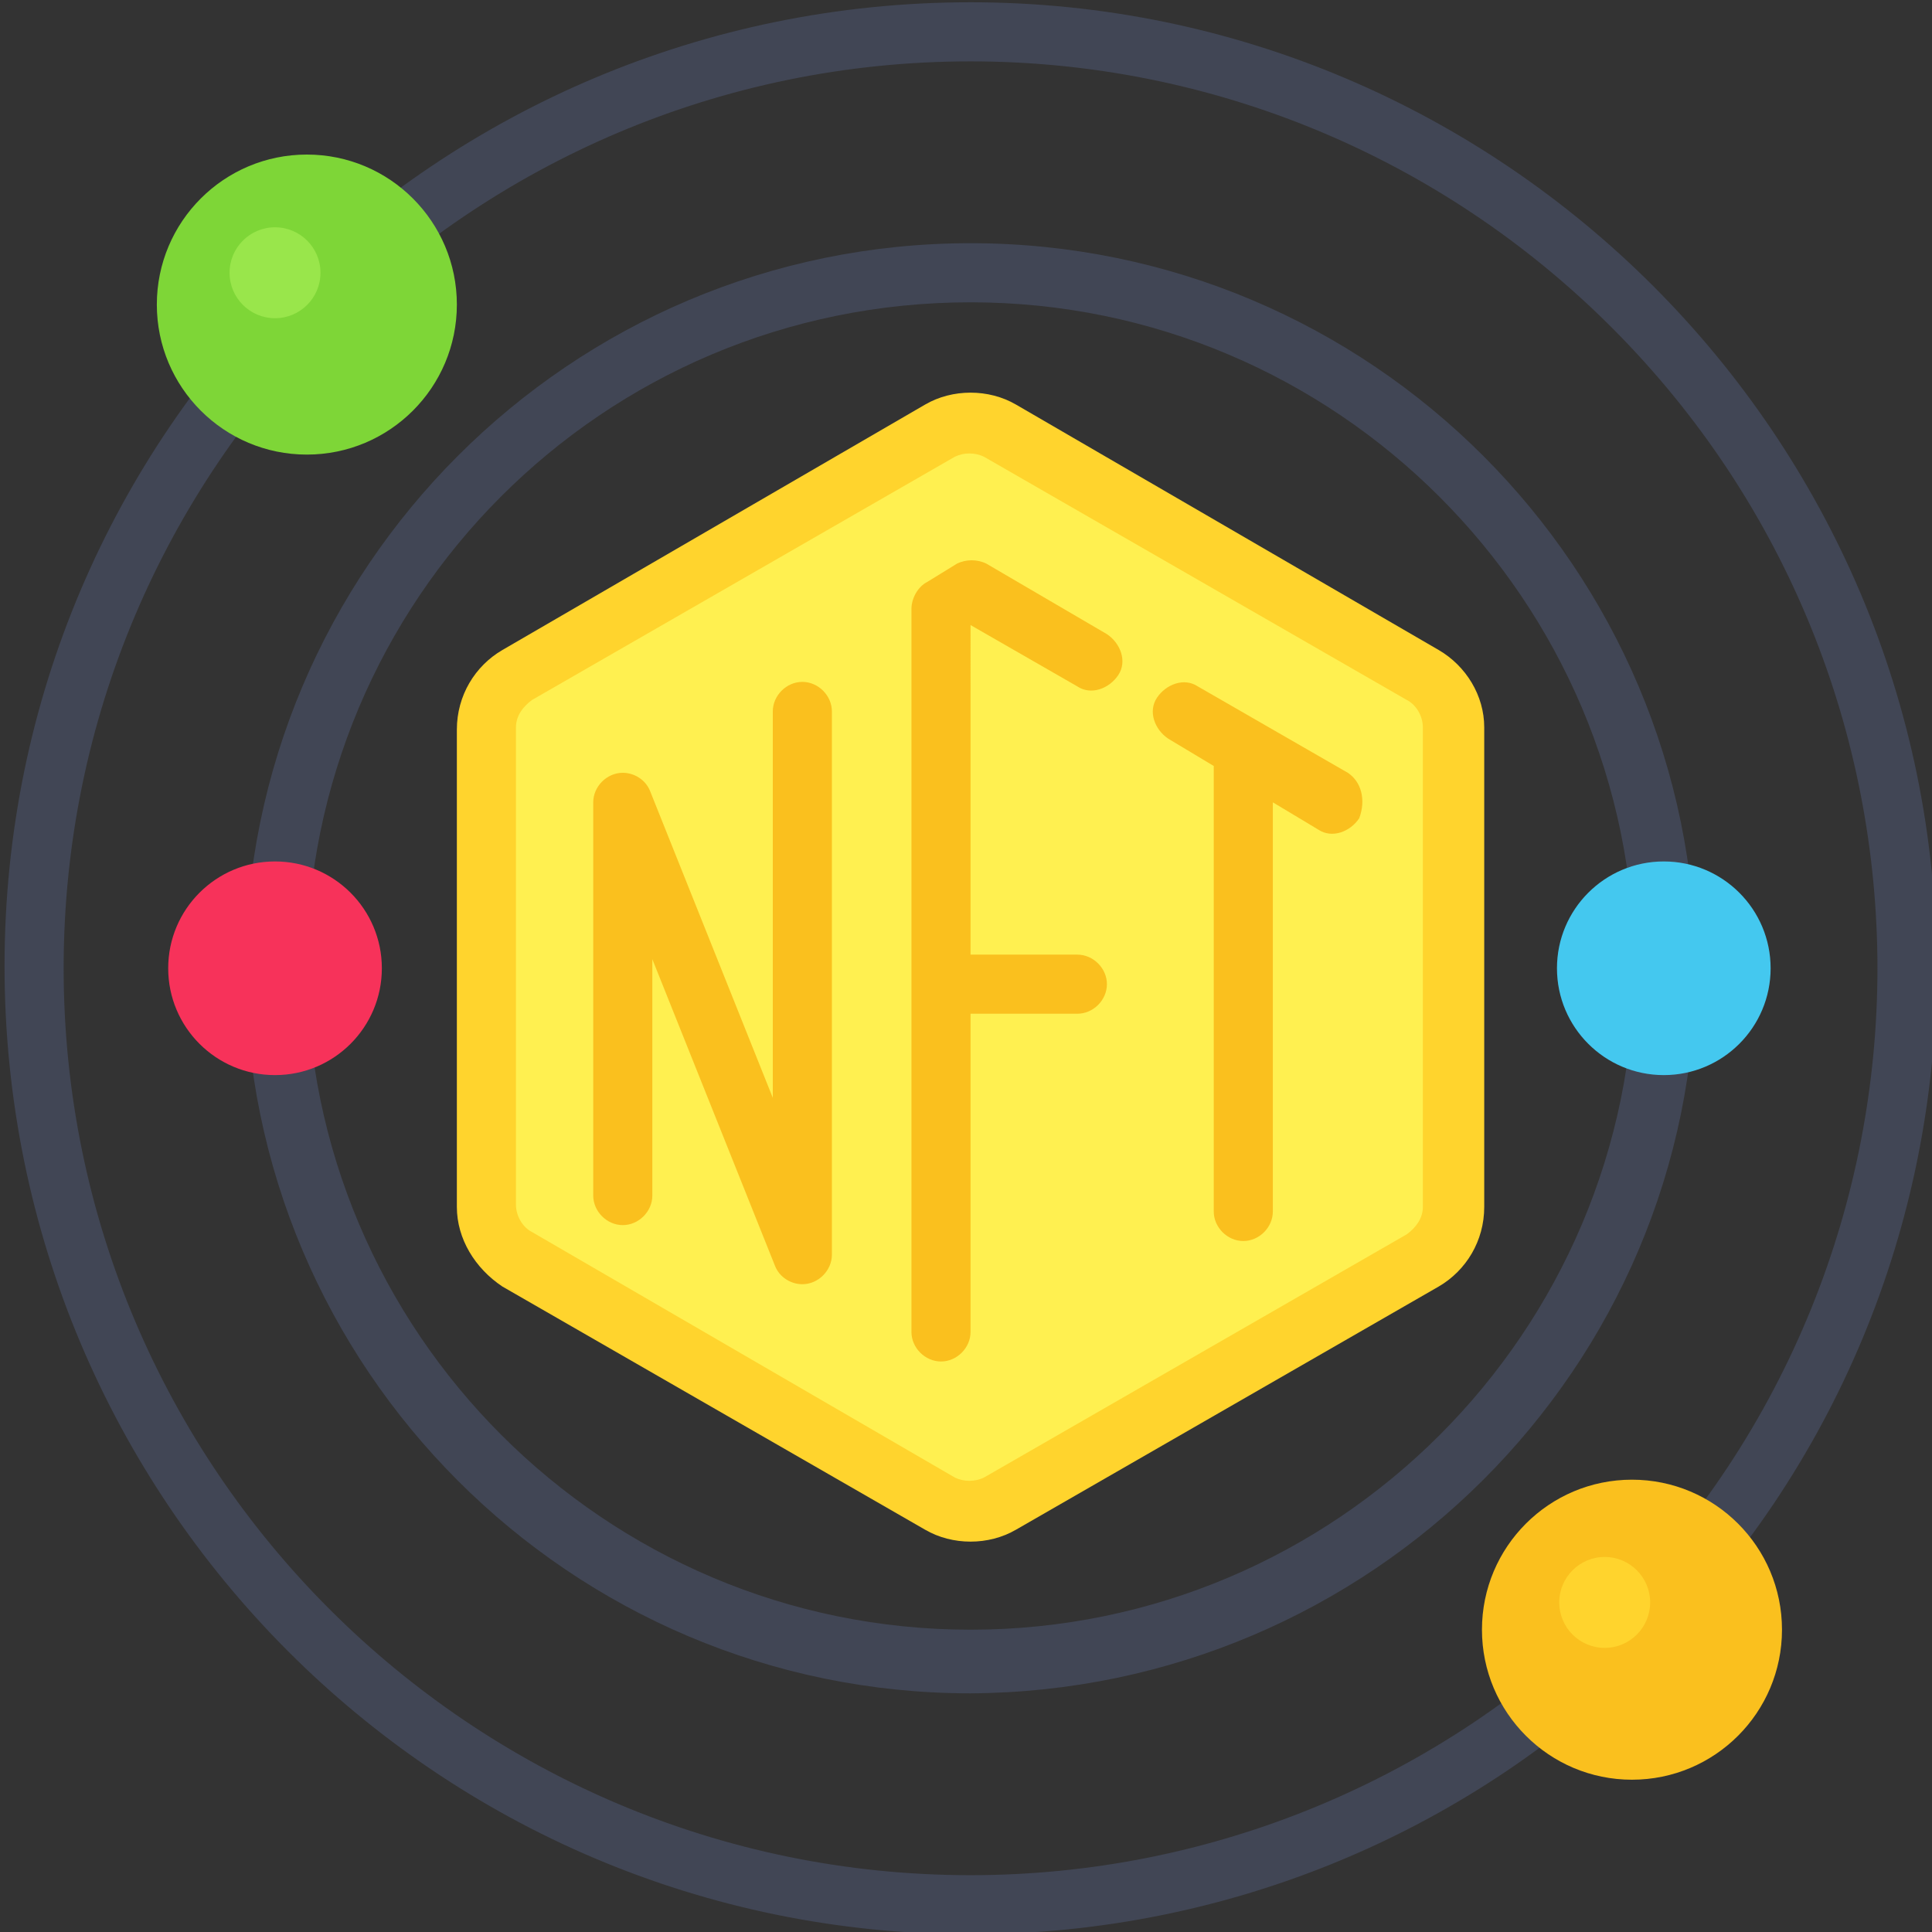
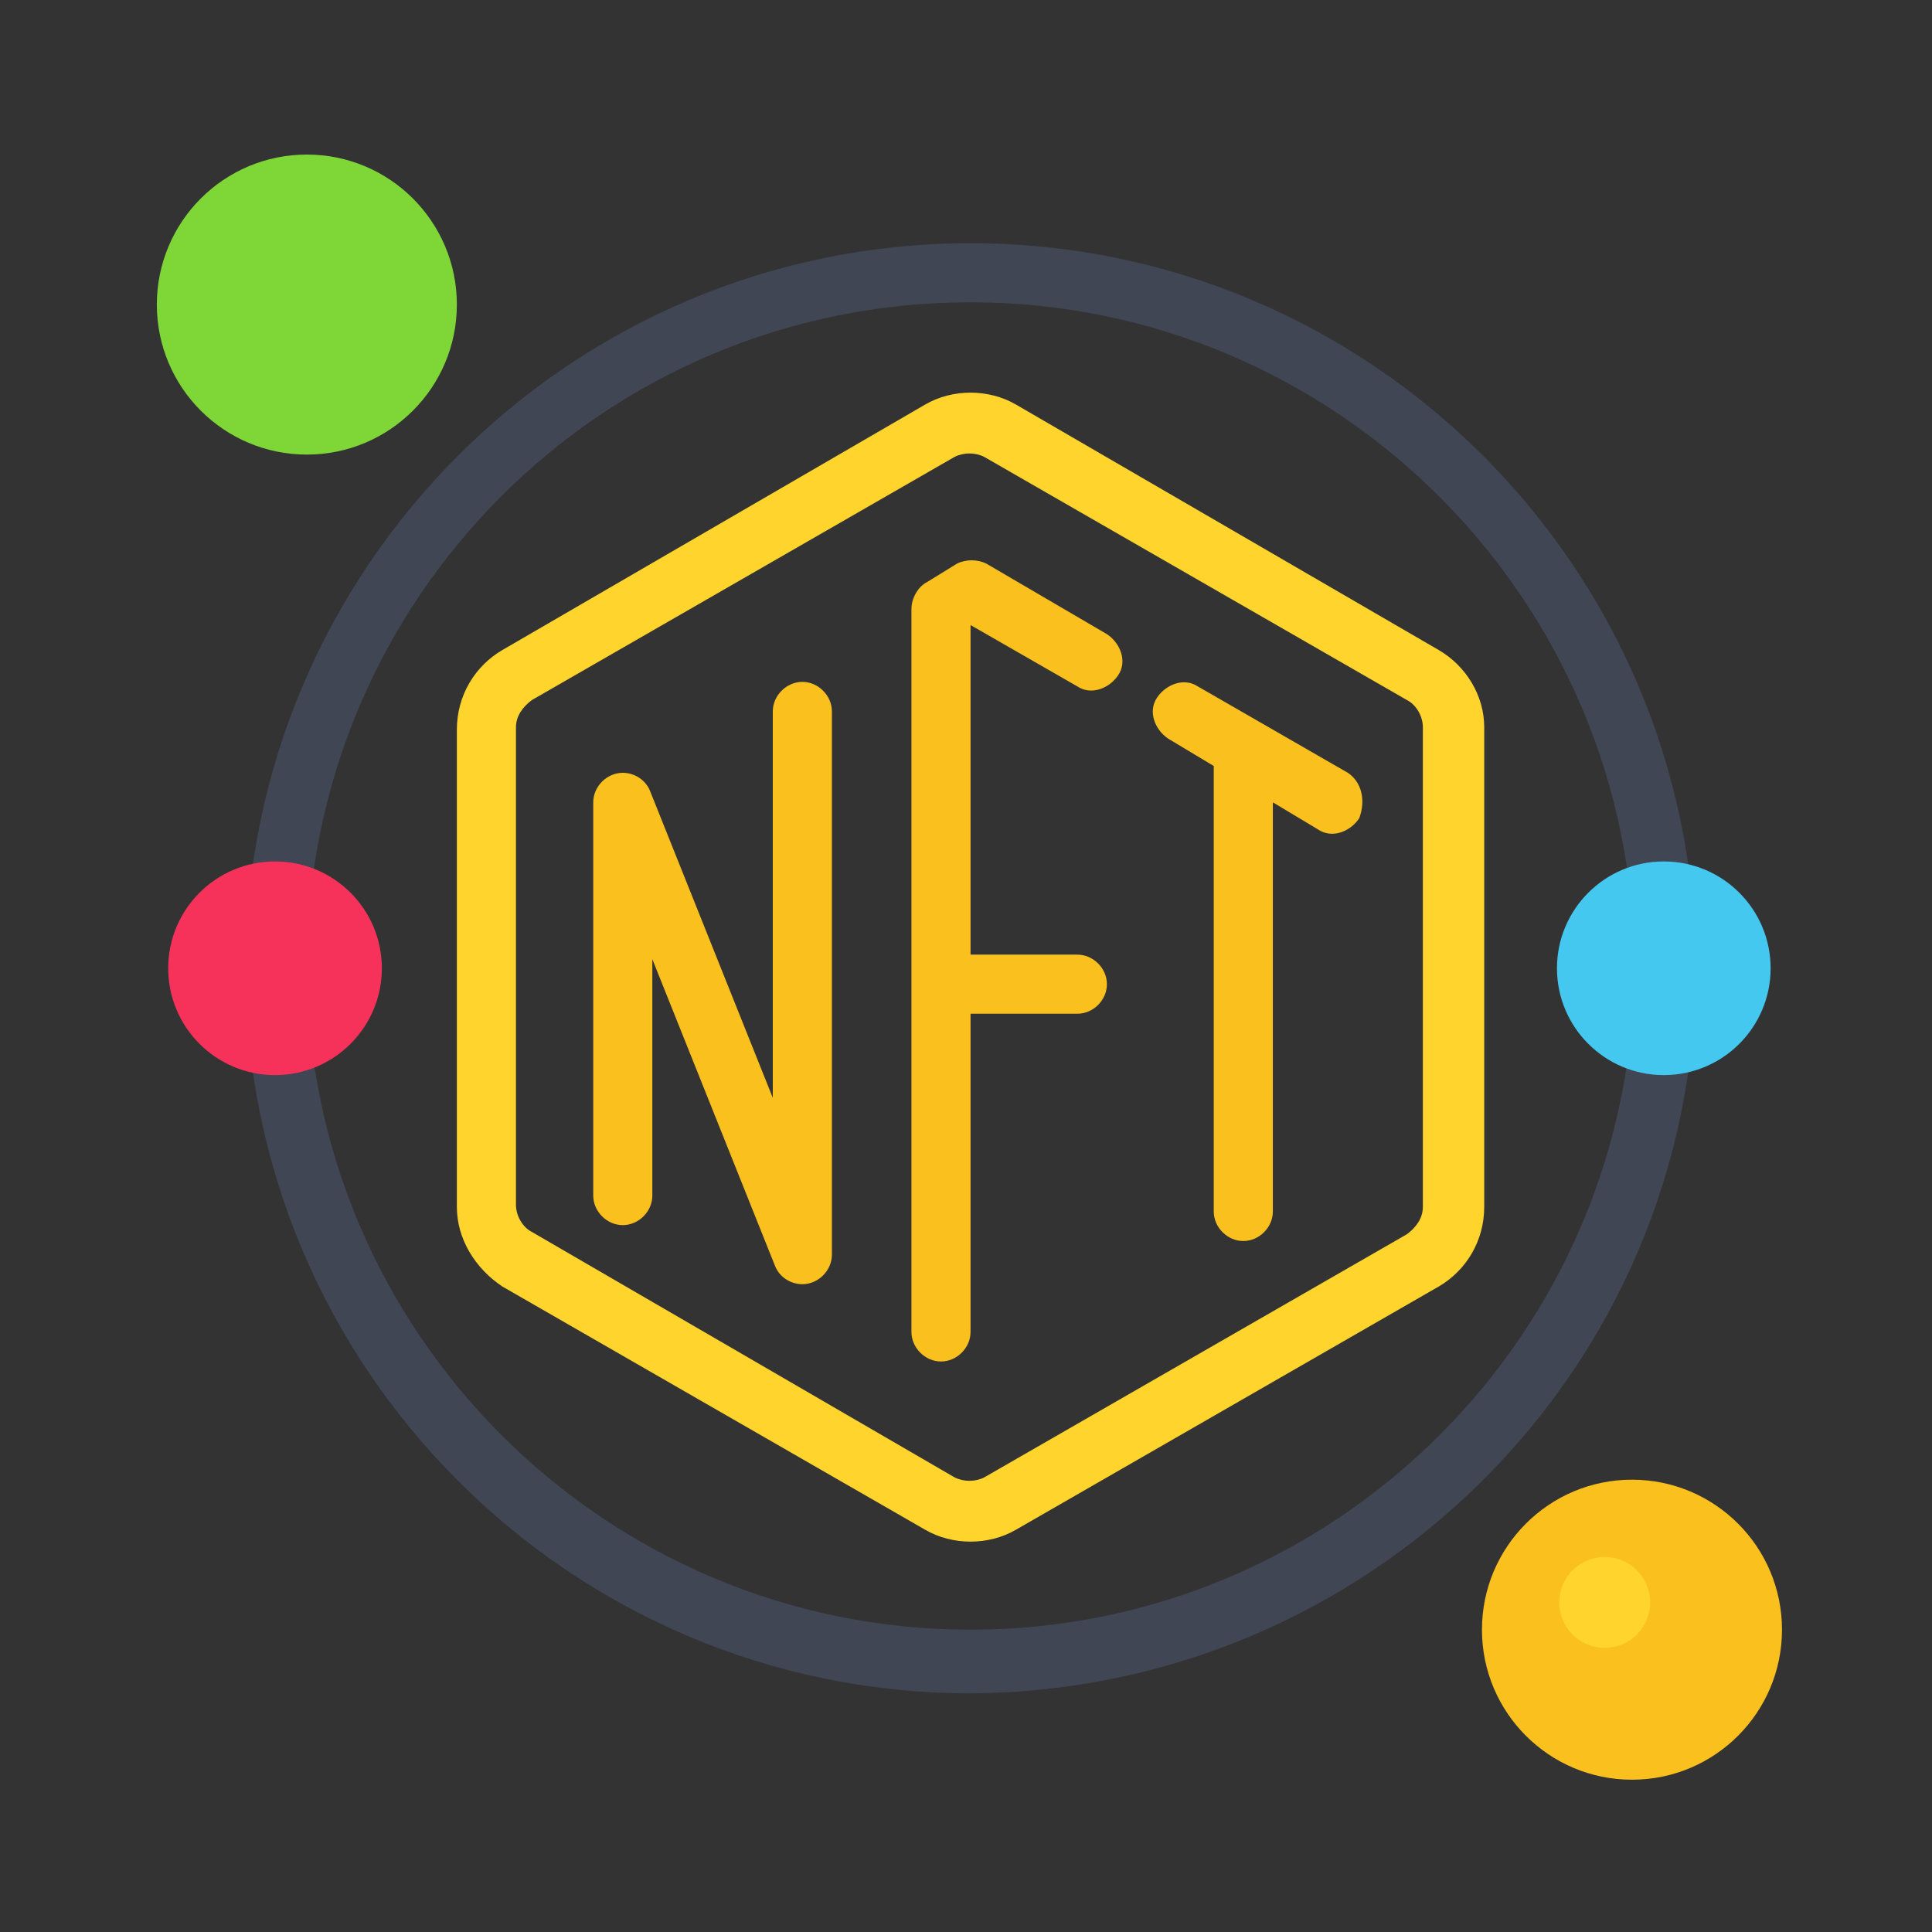
<svg xmlns="http://www.w3.org/2000/svg" id="Flat" x="0px" y="0px" width="85px" height="85px" viewBox="0 0 85 85" style="enable-background:new 0 0 85 85;" xml:space="preserve">
  <rect x="0" y="0" width="85" height="85" fill="#333333" stroke="none" />
  <style type="text/css">	.st0{fill:#414655;}	.st1{fill:#7ED637;}	.st2{fill:#FAC01E;}	.st3{fill:#F7325A;}	.st4{fill:#44C8EF;}	.st5{fill:#FFF050;}	.st6{fill:#FFD42D;}	.st7{fill:#99E64B;}</style>
-   <path class="st0" d="M42.7,85.1C19.2,85.1,0.2,66,0.2,42.5S19.3,0.1,42.7,0.1s42.5,19.1,42.5,42.5c0,11.3-4.5,22.1-12.5,30 C64.8,80.6,54,85.1,42.7,85.1L42.7,85.1z M42.7,2.7c-22,0-39.9,17.9-39.9,39.9s17.9,39.9,39.9,39.9c10.6,0,20.7-4.2,28.2-11.7 c15.6-15.6,15.6-40.8,0-56.4C63.4,6.9,53.3,2.7,42.7,2.7L42.7,2.7z" />
  <path class="st0" d="M42.7,74.5c-17.6,0-31.9-14.3-31.9-31.9s14.3-31.9,31.9-31.9s31.9,14.3,31.9,31.9 C74.6,60.2,60.3,74.4,42.7,74.5z M42.7,13.3c-16.2,0-29.2,13.1-29.2,29.2s13.1,29.2,29.2,29.2s29.2-13.1,29.2-29.2 C71.9,26.4,58.8,13.3,42.7,13.3z" />
  <circle class="st1" cx="13.5" cy="13.4" r="6.6" />
  <circle class="st2" cx="71.8" cy="71.7" r="6.6" />
  <circle class="st3" cx="12.1" cy="42.6" r="4.7" />
  <circle class="st4" cx="73.2" cy="42.6" r="4.7" />
-   <path class="st5" d="M21.4,32v21c0,0.9,0.5,1.8,1.3,2.3l18.6,10.7c0.8,0.5,1.8,0.5,2.7,0l18.6-10.7c0.8-0.5,1.3-1.4,1.3-2.3V32 c0-0.9-0.5-1.8-1.3-2.3L44,19c-0.8-0.5-1.8-0.5-2.7,0L22.7,29.7C21.9,30.2,21.4,31.1,21.4,32z" />
  <g>
    <path class="st2" d="M42.7,27.5l4.7,2.7c0.6,0.4,1.4,0.1,1.8-0.5c0.4-0.6,0.1-1.4-0.5-1.8l-5.3-3.1c-0.4-0.2-0.9-0.2-1.3,0  l-1.3,0.8c-0.4,0.2-0.7,0.7-0.7,1.2v31.8c0,0.7,0.6,1.3,1.3,1.3c0.7,0,1.3-0.6,1.3-1.3v-14h4.7c0.7,0,1.3-0.6,1.3-1.3  c0-0.7-0.6-1.3-1.3-1.3h-4.7V27.5z" />
    <path class="st2" d="M59.3,34l-6.6-3.8c-0.6-0.4-1.4-0.1-1.8,0.5c-0.4,0.6-0.1,1.4,0.5,1.8l2,1.2v19.6c0,0.7,0.6,1.3,1.3,1.3  c0.7,0,1.3-0.6,1.3-1.3v-18l2,1.2c0.6,0.4,1.4,0.1,1.8-0.5C60.1,35.2,59.9,34.4,59.3,34L59.3,34z" />
    <path class="st2" d="M34.1,55.7l-5.4-13.5v10.4c0,0.7-0.6,1.3-1.3,1.3s-1.3-0.6-1.3-1.3V35.3c0-0.7,0.6-1.3,1.3-1.3  c0.5,0,1,0.3,1.2,0.8L34,48.3v-17c0-0.7,0.6-1.3,1.3-1.3c0.7,0,1.3,0.6,1.3,1.3v23.9c0,0.7-0.6,1.3-1.3,1.3  C34.8,56.5,34.3,56.2,34.1,55.7z" />
  </g>
  <path class="st6" d="M63.3,28.6L44.7,17.8c-1.2-0.7-2.8-0.7-4,0L22.1,28.6c-1.2,0.7-2,2-2,3.5v21c0,1.4,0.8,2.7,2,3.5l18.6,10.7 c1.2,0.7,2.8,0.7,4,0l18.6-10.7c1.2-0.7,2-2,2-3.5V32C65.3,30.6,64.5,29.3,63.3,28.6L63.3,28.6z M62.6,53.1c0,0.5-0.3,0.9-0.7,1.2 L43.3,65c-0.4,0.2-0.9,0.2-1.3,0L23.4,54.2c-0.4-0.2-0.7-0.7-0.7-1.2V32c0-0.5,0.3-0.9,0.7-1.2L42,20.1c0.4-0.2,0.9-0.2,1.3,0 l18.6,10.7c0.4,0.2,0.7,0.7,0.7,1.2V53.1z" />
-   <circle class="st7" cx="12.1" cy="12" r="2" />
  <circle class="st6" cx="70.6" cy="70.5" r="2" />
</svg>